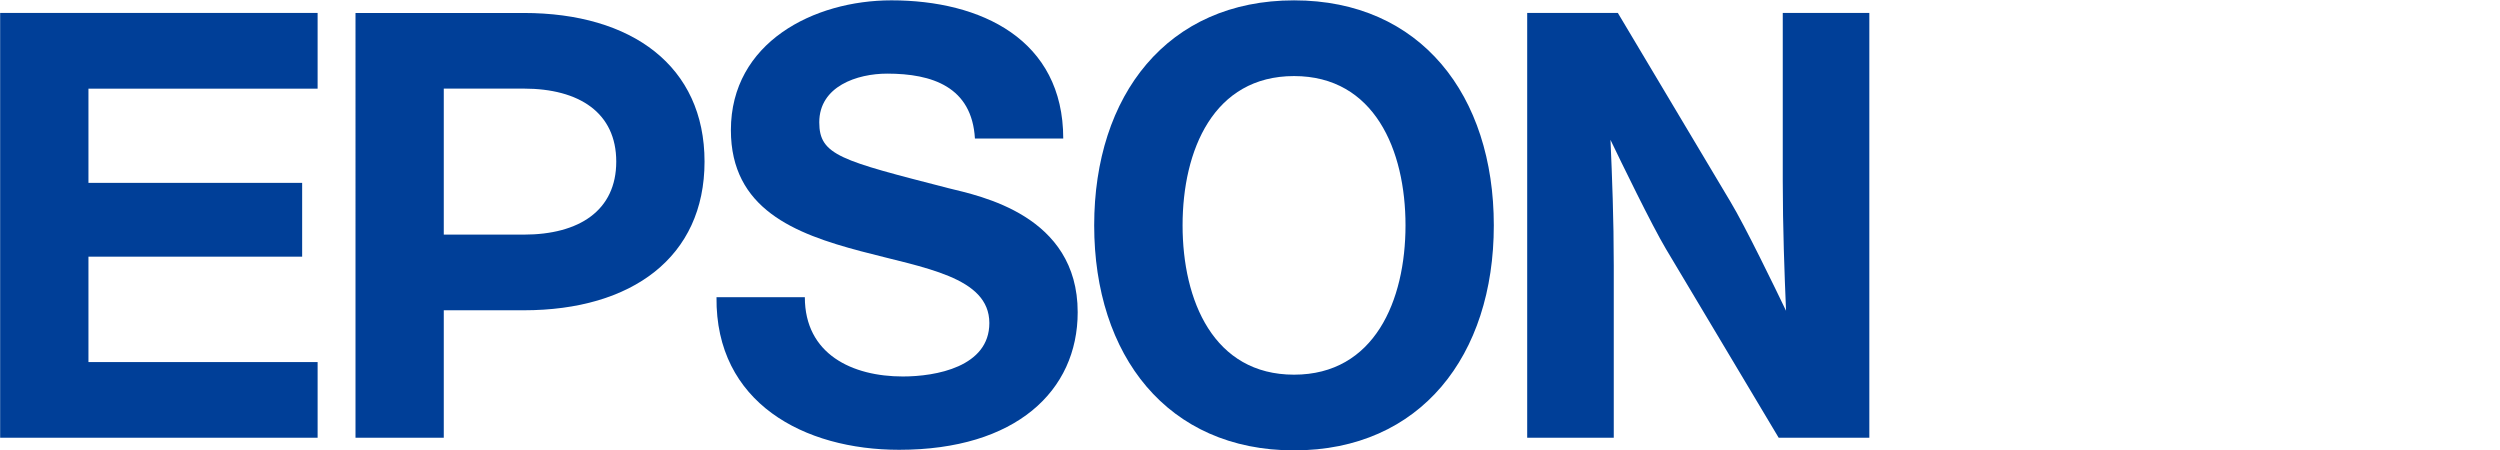
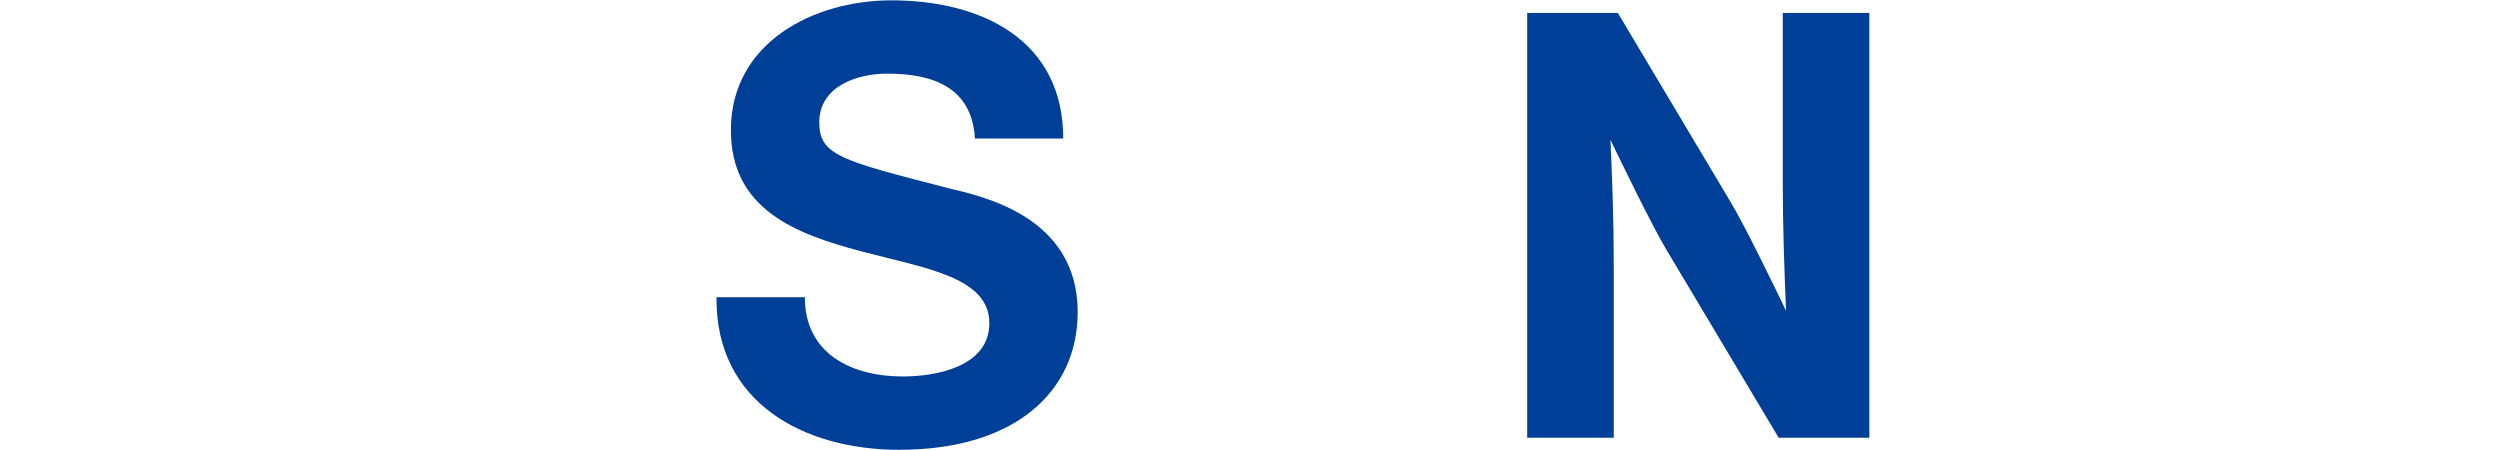
<svg xmlns="http://www.w3.org/2000/svg" xmlns:ns1="http://sodipodi.sourceforge.net/DTD/sodipodi-0.dtd" xmlns:ns2="http://www.inkscape.org/namespaces/inkscape" version="1.1" id="svg4748" viewBox="0 0 1000 180" height="180" width="1000" ns1:docname="Epson_logo.svg" ns2:export-filename="Final\Epson_logo.png" ns2:export-xdpi="96" ns2:export-ydpi="96" ns2:version="1.2.2 (732a01da63, 2022-12-09)">
  <ns1:namedview id="namedview16" pagecolor="#ffffff" bordercolor="#000000" borderopacity="0.25" ns2:showpageshadow="2" ns2:pageopacity="0.0" ns2:pagecheckerboard="0" ns2:deskcolor="#d1d1d1" showgrid="false" ns2:zoom="1.1533333" ns2:cx="489.01734" ns2:cy="140.0289" ns2:window-width="2560" ns2:window-height="1351" ns2:window-x="3063" ns2:window-y="-9" ns2:window-maximized="1" ns2:current-layer="svg4748" />
  <defs id="defs4750" />
  <g transform="matrix(2.509,0,0,2.509,-582.004,-1313.055)" id="layer1" style="stroke-width:0.399">
    <g transform="matrix(2.628,0,0,-2.628,438.271,583.071)" id="g3414" style="stroke-width:0.399">
-       <path id="path3416" style="fill:#003f98;fill-opacity:1;fill-rule:nonzero;stroke:none;stroke-width:0.399" d="m 0,0 c -4.881,0 -6.762,4.493 -6.762,9.059 0,4.566 1.881,9.056 6.762,9.056 4.876,0 6.762,-4.49 6.762,-9.056 C 6.762,4.493 4.876,0 0,0 m 0,22.708 c -7.686,0 -12.124,-5.759 -12.124,-13.649 0,-7.893 4.438,-13.651 12.124,-13.651 7.682,0 12.119,5.758 12.119,13.651 0,7.89 -4.437,13.649 -12.119,13.649" />
-     </g>
+       </g>
    <g transform="matrix(2.628,0,0,-2.628,231.99,525.403)" id="g3418" style="stroke-width:0.399">
-       <path id="path3420" style="fill:#003f98;fill-opacity:1;fill-rule:nonzero;stroke:none;stroke-width:0.399" d="M 0,0 H 19.259 V -4.594 H 5.357 v -5.714 h 12.964 v -4.478 H 5.357 v -6.391 h 13.902 v -4.592 H 0 Z" />
-     </g>
+       </g>
    <g transform="matrix(2.628,0,0,-2.628,315.462,560.742)" id="g3422" style="stroke-width:0.399">
-       <path id="path3424" style="fill:#003f98;fill-opacity:1;fill-rule:nonzero;stroke:none;stroke-width:0.399" d="M 0,0 H -4.85 V 8.853 8.858 H 0 c 3.371,0 5.613,-1.467 5.613,-4.43 C 5.613,1.466 3.371,0 0,0 M -10.205,-12.322 H -4.85 V -4.59 H 0 c 6.564,0 10.969,3.224 10.969,9.018 0,5.795 -4.405,9.018 -10.969,9.018 h -10.205 z" />
-     </g>
+       </g>
    <g transform="matrix(2.628,0,0,-2.628,489.895,525.403)" id="g3426" style="stroke-width:0.399">
      <path id="path3428" style="fill:#003f98;fill-opacity:1;fill-rule:nonzero;stroke:none;stroke-width:0.399" d="m 0,0 h -5.5 v -25.769 h 5.252 v 10.438 c 0,2.857 -0.102,5.391 -0.199,7.632 0.619,-1.29 2.5,-5.166 3.367,-6.622 l 6.836,-11.448 h 5.5 V 0 h -5.252 v -10.177 c 0,-2.854 0.105,-5.654 0.199,-7.89 -0.619,1.29 -2.495,5.164 -3.375,6.618 z" />
    </g>
    <g transform="matrix(2.628,0,0,-2.628,360.279,570.72)" id="g3430" style="stroke-width:0.399">
      <path id="path3432" style="fill:#003f98;fill-opacity:1;fill-rule:nonzero;stroke:none;stroke-width:0.399" d="m 0,0 c 0,-3.463 2.881,-4.809 5.945,-4.809 2,0 5.248,0.58 5.248,3.24 0,2.809 -3.968,3.34 -7.797,4.359 -4.015,1.063 -7.882,2.569 -7.882,7.344 0,5.323 5.035,7.875 9.738,7.875 5.43,0 10.424,-2.37 10.424,-8.384 h -5.358 c -0.182,3.134 -2.588,3.938 -5.322,3.938 -1.824,0 -4.121,-0.766 -4.121,-2.956 0,-2.004 1.311,-2.313 7.832,-3.992 1.898,-0.474 7.845,-1.622 7.845,-7.525 0,-4.778 -3.755,-8.347 -10.831,-8.347 -5.756,0 -11.151,2.841 -11.08,9.257 z" />
    </g>
  </g>
</svg>